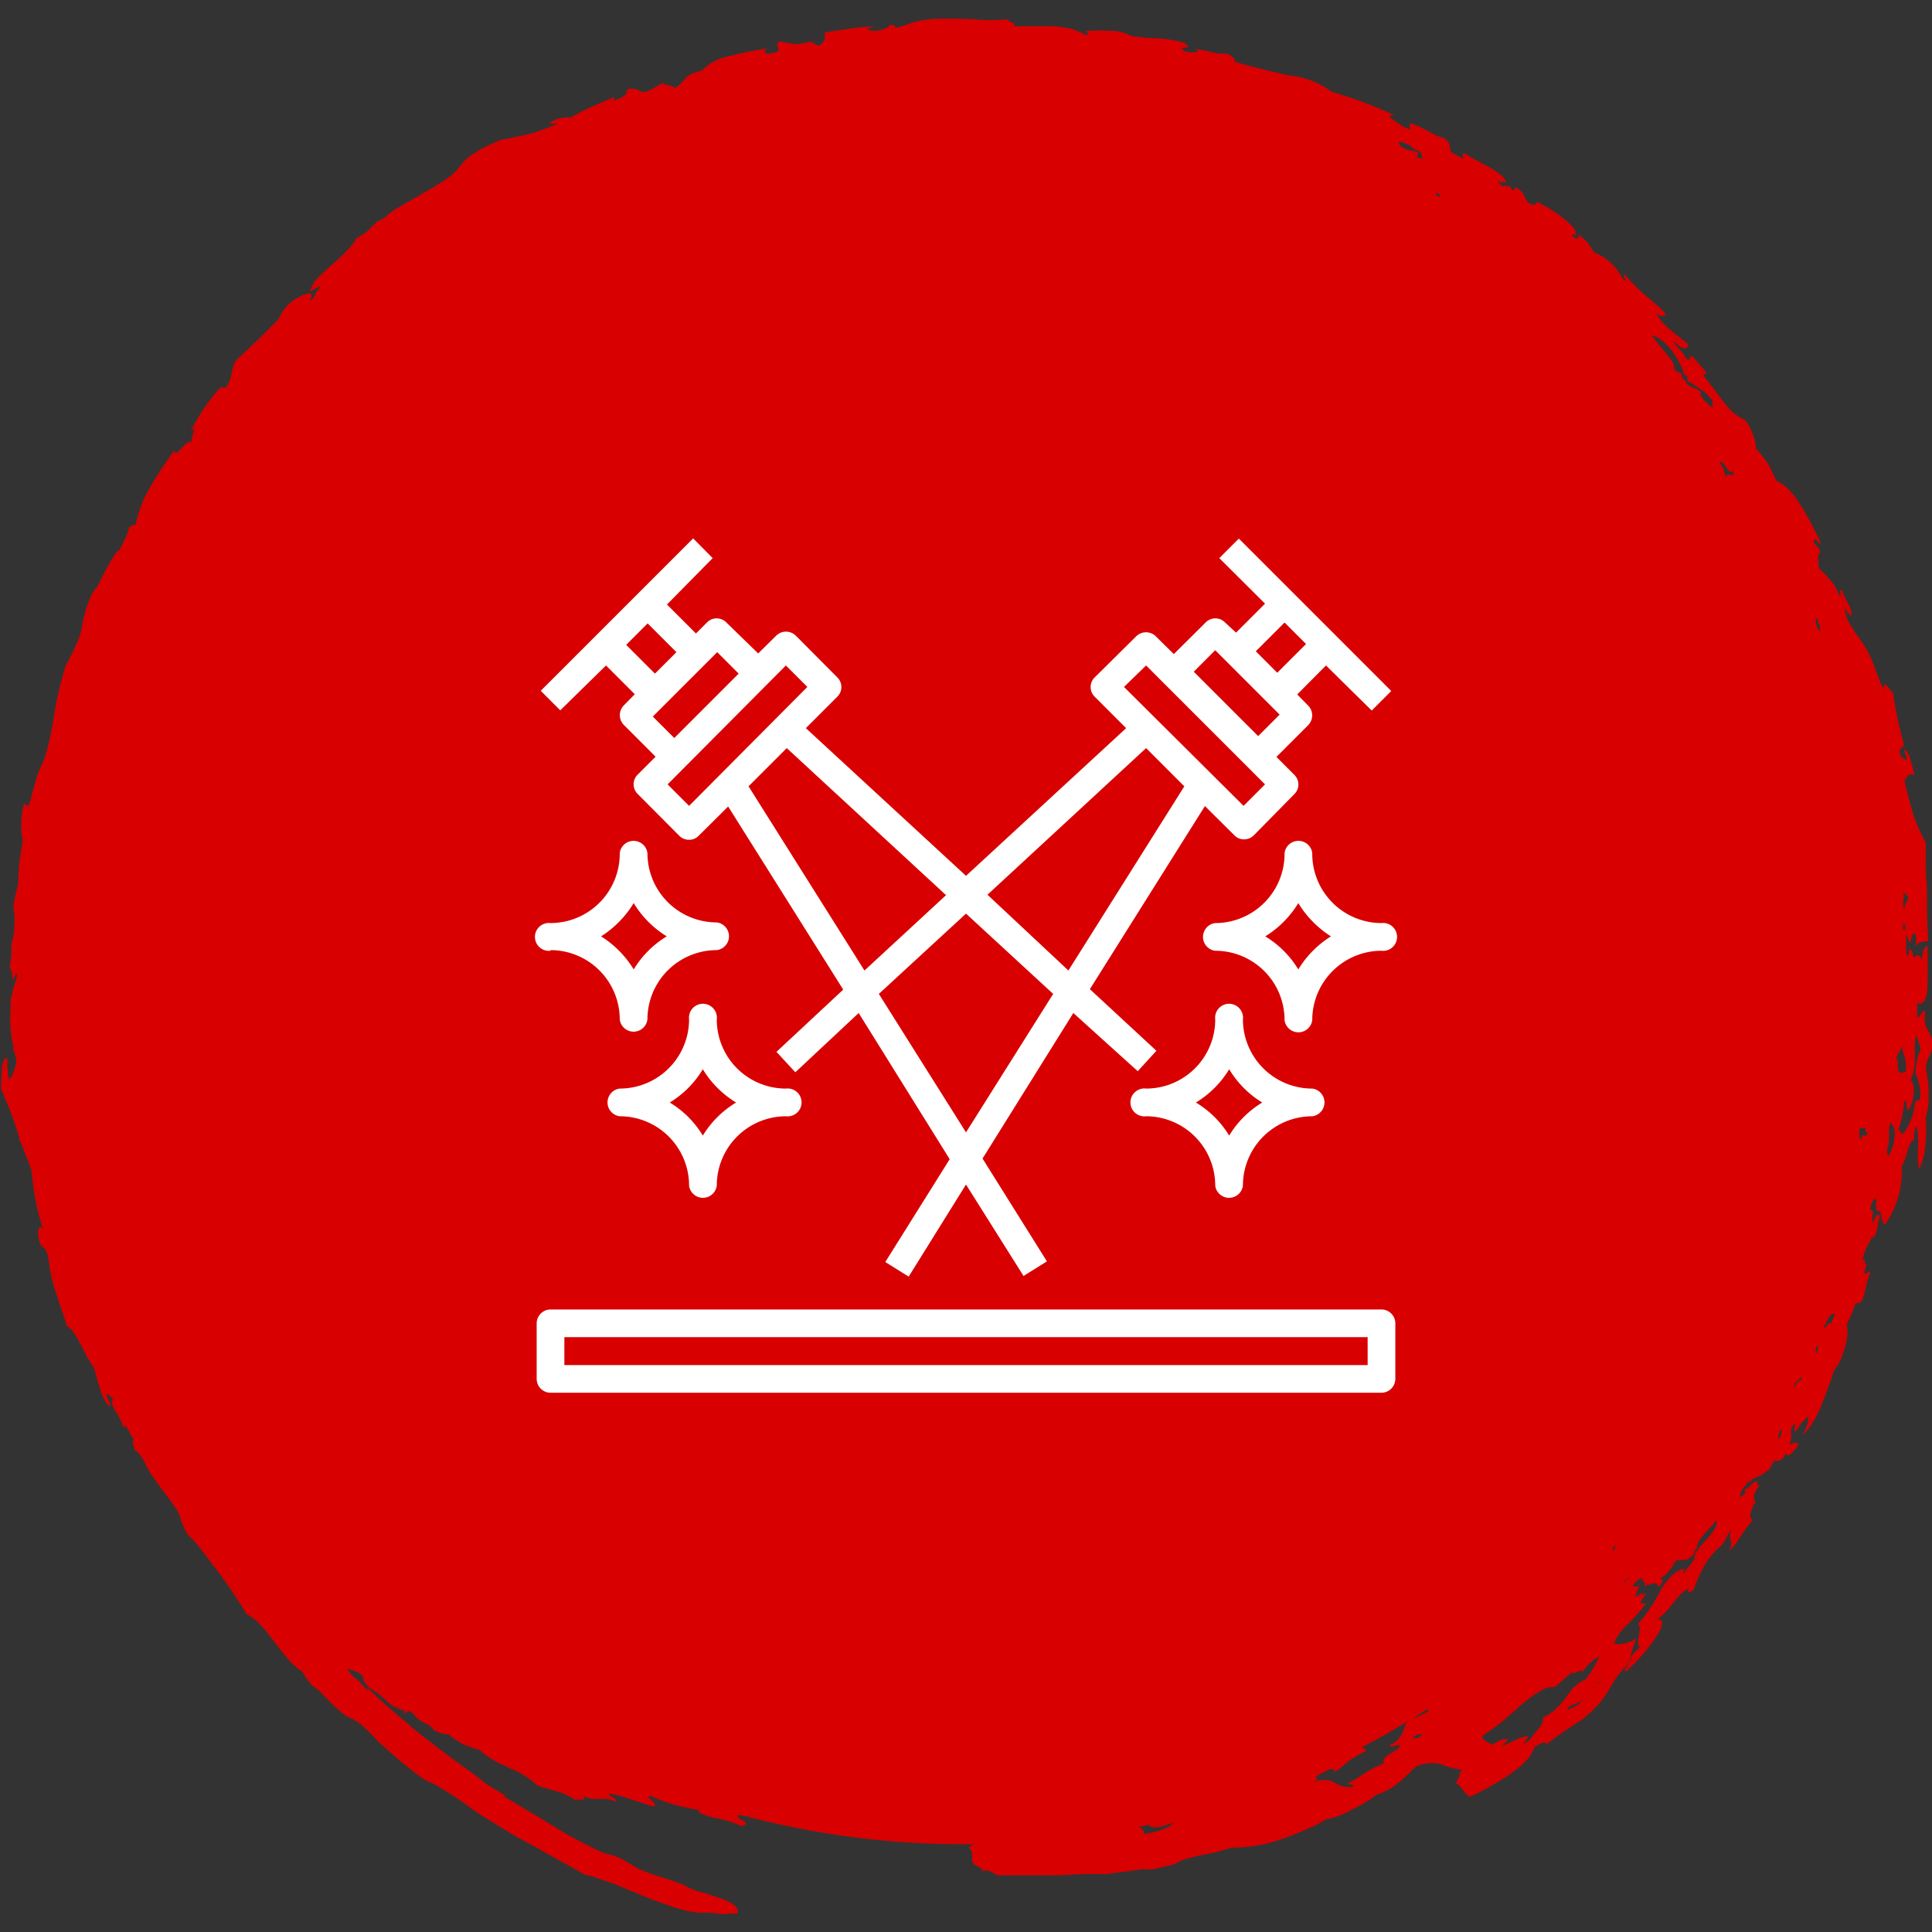
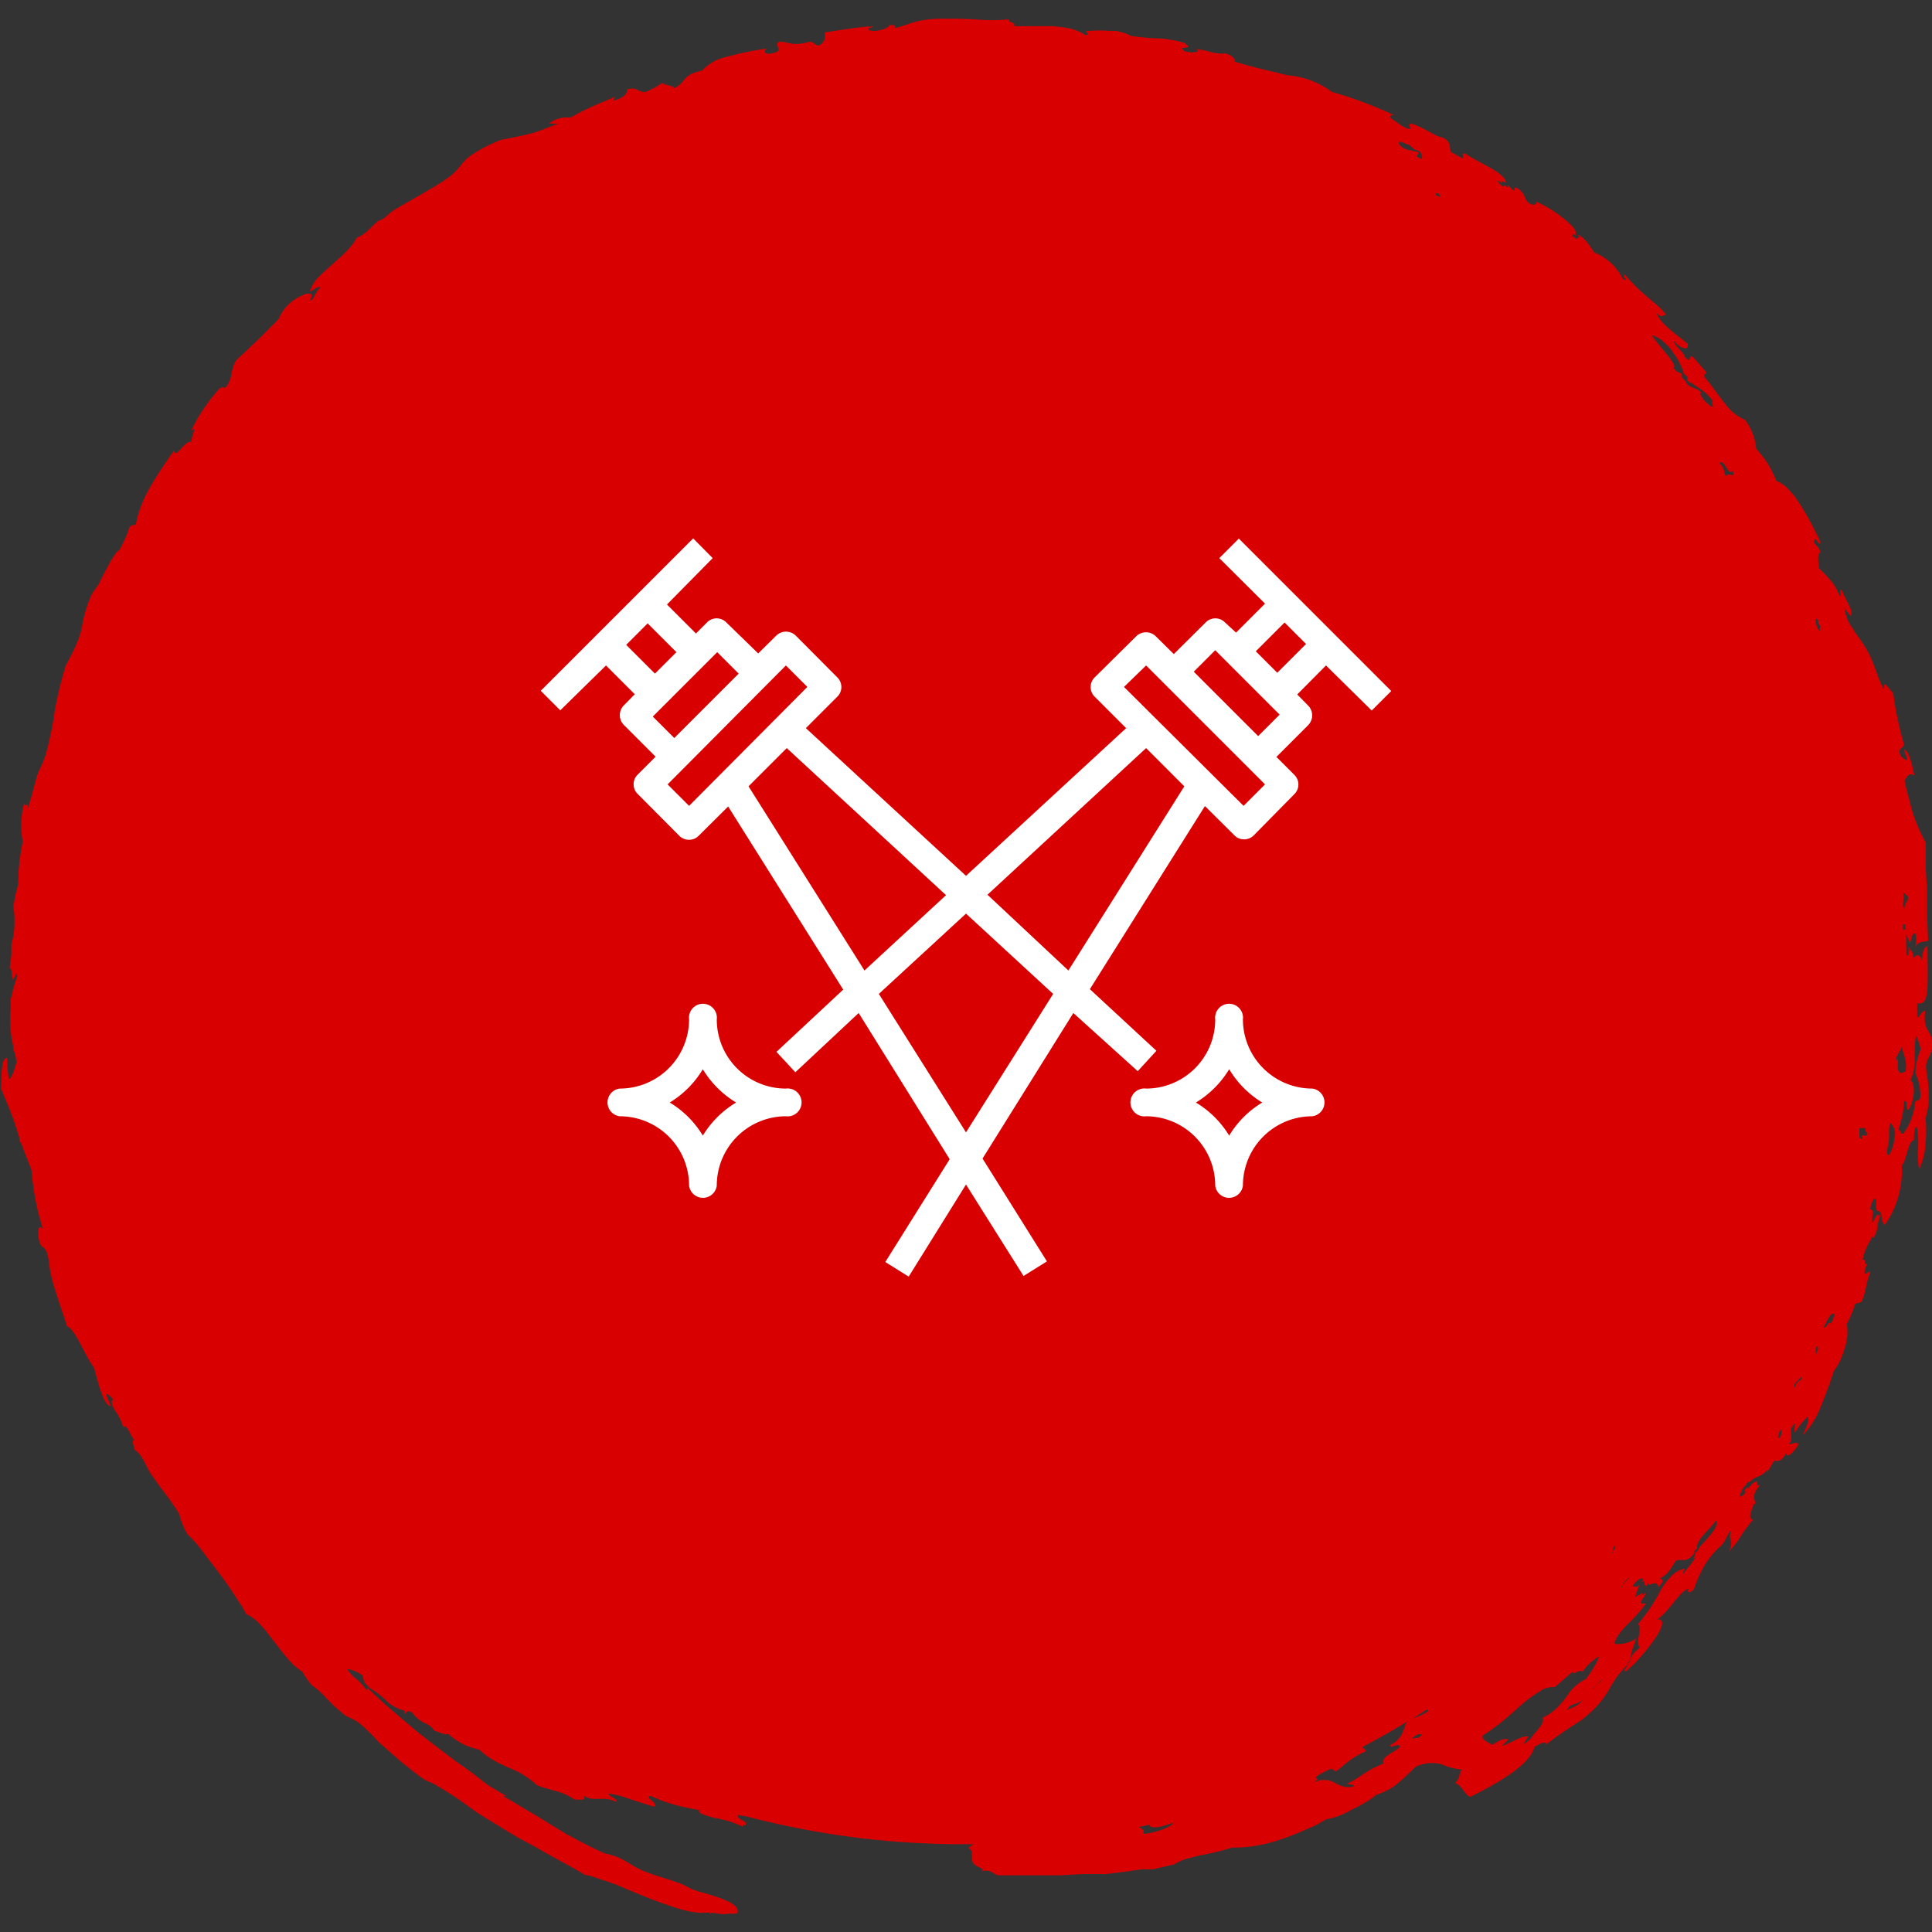
<svg xmlns="http://www.w3.org/2000/svg" id="Слой_1" data-name="Слой 1" viewBox="0 0 90 90">
  <rect x="0" y="0" width="90" height="90" fill="#333333" stroke="none" />
  <defs>
    <style>.cls-1{fill:#d80000;fill-rule:evenodd;}.cls-2{fill:#fff;}</style>
  </defs>
  <path class="cls-1" d="M34,89.14a1.92,1.92,0,0,0,.34,0c.24-.53-1.27-.86-1.89-1.06-.29-.08-.49-.24-.79-.35s-.61-.21-.93-.31a7.22,7.22,0,0,1-.92-.34c-.35-.16-.63-.39-1-.55s-.46-.12-.7-.22c-.39-.17-.78-.37-1.16-.57l-.58-.31-.57-.35c-.38-.23-.76-.47-1.16-.7s-.79-.49-1.21-.71c0,0,.12,0,.16,0l-.86-.51L22,82.59,21.17,82l-.78-.59-.79-.61c-.27-.21-.53-.44-.8-.67l-.82-.7c-.28-.25-.55-.51-.84-.78l0-.06a3.86,3.86,0,0,1,.87.65,1.77,1.77,0,0,0,.85.45s-.06.08,0,.16c.07-.11.14-.21.35-.06a1.58,1.58,0,0,0,.57.48.86.86,0,0,1,.45.35c.28.09.6.24.63.14a3.71,3.71,0,0,0,.77.52,5.53,5.53,0,0,0,.72.24A3.07,3.07,0,0,0,23,82a2.21,2.21,0,0,0,.34.18l.36.17a4,4,0,0,1,1.31.81,3.76,3.76,0,0,0,.44.15l.47.13a3,3,0,0,1,.86.4,1.26,1.26,0,0,1,.32,0c.11,0,.18-.06.06-.21.49.35.89,0,1.53.3.14-.12-.36-.25-.34-.38a4.72,4.72,0,0,1,1,.26c.33.1.68.23,1.12.35.23-.18-.53-.46-.16-.5a7.55,7.55,0,0,0,1.1.41c.42.11.85.2,1.17.25-.12.13.25.25.72.37a4.69,4.69,0,0,1,1.29.4s0-.1.13-.07c.17-.2-.47-.27-.34-.47l.37.06A39.7,39.7,0,0,0,45.1,85.91h.24a.91.91,0,0,1-.24.16c.31.18.1.49.23.71s.65.26.35.4c.45-.13.53.09.81.18l.43,0,.45,0h2l1.08-.06.55,0c.18,0,.36,0,.55,0l1.09-.14.54-.08.26,0,.26,0,1-.23a2.64,2.64,0,0,1,.57-.26l.63-.16a11.7,11.7,0,0,0,1.49-.36,6.84,6.84,0,0,0,2.05-.31,11.29,11.29,0,0,0,1.18-.44l.6-.26c.19-.09.38-.21.56-.31A3.44,3.44,0,0,0,63,84.28a3.36,3.36,0,0,0,.33-.16l.31-.18a3.08,3.08,0,0,0,.47-.33,3.38,3.38,0,0,0,.58-.25,2.51,2.51,0,0,0,.49-.34c.3-.25.55-.51.76-.71a1.71,1.71,0,0,1,1.22-.12,2.83,2.83,0,0,0,.94.24c-.17.22-.06.4-.32.63.33.11.41.5.7.65,1.26-.62,2.82-1.51,3-2.34.22-.1.51-.32.55-.11a19.6,19.6,0,0,1,1.64-1.13c1.49-1.2,1.09-1.53,2.16-2.6v-.09l.15-.11c-.07-.27.14-.65.23-1a1.53,1.53,0,0,1-1,.25c0-.19.24-.53.57-.88a6.44,6.44,0,0,0,.89-1h-.19c-.19,0,.23-.39.16-.5l-.14.12V74.2c-.12.12-.2.09-.31.2,0-.16.15-.42.19-.62l.08-.09c.25-.12.07.14.23.2l.1-.15,0,.1c.27-.09.39-.17.46.09.3-.27.2-.35.08-.41a1.07,1.07,0,0,0,.39-.3,3.92,3.92,0,0,0,.33-.5c.3-.16.47.16.88-.37l0-.1.13-.12a.47.47,0,0,1,.06-.3,1.48,1.48,0,0,1,.22-.31c.19-.22.43-.45.6-.69.16.28-.38.81-.76,1.23l-.09.16-.13.13c.09,0-.2.44,0,.19,0,.14-.4.54-.55.79,0-.06,0-.16.07-.26a1.18,1.18,0,0,0-.63.36,3.07,3.07,0,0,0-.49.65,8.4,8.4,0,0,1-1.06,1.58c.25.21-.15.77.09,1.1a1.34,1.34,0,0,0-.47.57v.09l-.16.11c.23,0-.26.31,0,.32l.42-.39.38-.43a8.16,8.16,0,0,0,.61-.81c.32-.48.37-.84,0-.78.55-.28,1.06-1.34,1.51-1.44-.17.24.13.21.24,0a6.19,6.19,0,0,1,.44-1,3.64,3.64,0,0,1,.82-1c.28-.32.21-.43.46-.73-.17.54.15.44-.09,1a4.66,4.66,0,0,0,.53-.69,4.56,4.56,0,0,1,.27-.39c.1-.13.2-.27.32-.41-.24,0-.12-.35,0-.62l0-.09h.1c0-.25-.23-.34.21-.89h-.12l0-.19a.62.62,0,0,0-.33.23l-.12.14,0-.1c-.09.13-.2.17-.09.24-.11.2-.18.16-.28.25,0-.09.17-.57.29-.54l.07-.17h.1c.25-.27.46-.22.69-.43l.14-.13,0,.1.31-.53c.18,0,.34.08.57-.38,0,.31.35,0,.57-.39-.12-.16-.27,0-.43,0a.71.71,0,0,0,.08-.51.47.47,0,0,1,.19-.46c0,.14-.06.34,0,.42A3.61,3.61,0,0,1,84.2,66c.14.15-.17.73-.22.87a4.2,4.2,0,0,0,.84-1.35c.26-.62.49-1.28.61-1.67a1.51,1.51,0,0,0,.18-.26,2.64,2.64,0,0,0,.15-.29,6.45,6.45,0,0,0,.21-.62,2.24,2.24,0,0,0,.06-1,5.11,5.11,0,0,0,.38-.91c.1-.1.21-.05.32-.15.21-.51.17-.73.34-1.2s-.26.15-.21-.19l.1-.36-.09,0,0-.18-.1,0a2.65,2.65,0,0,1,.37-.92l.07-.17.06.08a1.37,1.37,0,0,0,.18-.46c0-.2.09-.42.14-.61l-.11,0s0-.19-.25.38c-.07-.48.15-.56-.11-.66a1.28,1.28,0,0,1,.16-.46c.26-.12,0,.43.19.55l.08,0,.06.08c.06.19.06.47.19.56a4.35,4.35,0,0,0,.79-2.77c.23-.22.3-1.18.57-1.17,0-.18,0-.66.13-.62a2.89,2.89,0,0,1,.06.45,4.68,4.68,0,0,1,0,.53,4.06,4.06,0,0,0,.05,1,3.42,3.42,0,0,0,.3-1.24,5.87,5.87,0,0,0,0-1.16,3.58,3.58,0,0,0,.14-.68c0-.11,0-.21,0-.31s0-.21,0-.31c0-.39-.1-.76-.12-1.12a1.27,1.27,0,0,1,.17-.48A1.24,1.24,0,0,0,90,48.5c-.06-.57-.43-.45-.32-1.4-.16-.07-.33.47-.37.25l0-.63c.33.13.46-.22.48-.76s0-1.26,0-1.88c-.19,0-.22.36-.28.64-.08-.32-.24-.23-.37-.11a1.08,1.08,0,0,0-.11-.37l-.07.07,0-.09a.31.31,0,0,0,0-.1c-.06,0,0,.28-.09.38s-.06-.22-.07-.41,0-.43,0-.57a4.81,4.81,0,0,1,.19.48l0-.06,0-.07c.07-.14.07-.41.23-.39a1.13,1.13,0,0,1,0,.63c.18-.3.41-.21.6-.29l-.05-1.22c0-.37,0-.73,0-1.09l-.06-1.07,0-.57v-.31l0-.31a7.46,7.46,0,0,1-.53-1.16,6.62,6.62,0,0,1-.21-.73c-.08-.28-.17-.61-.25-1,.15-.21.2-.38.46-.24-.12-.55-.24-1.07-.45-1.21a.32.32,0,0,0,.06.27c0,.08.08.16,0,.24-.09-.11-.2-.07-.29-.32s.18-.23.19-.44a16.37,16.37,0,0,1-.5-2.39c-.17-.1-.49-.74-.42-.13-.35-.64-.42-1.15-.74-1.75a7.84,7.84,0,0,0-.67-1c0-.08-.1-.16-.14-.24a1.94,1.94,0,0,1-.3-.88,1.12,1.12,0,0,0,.3.42c.12-.27-.16-.54-.42-1.2-.19-.1.06.52-.14.2a2,2,0,0,0-.4-.67,7.24,7.24,0,0,0-.53-.55c0-.22-.11-.63.07-.75-.08-.31-.37-.39-.29-.56s.22.28.3.13l-.1-.24-.12-.24-.24-.47c-.17-.31-.34-.61-.52-.88a4.17,4.17,0,0,0-.26-.38l-.28-.31a1.63,1.63,0,0,0-.54-.37,6,6,0,0,0-.4-.8c-.08-.12-.16-.24-.25-.35s-.19-.23-.29-.35a2.6,2.6,0,0,0-.52-1.34,2.24,2.24,0,0,1-.9-.72c-.31-.37-.63-.85-1-1.3-.06-.24.14,0,.07-.23l-.58-.67c-.31-.19,0,.36-.39,0,0-.2-.61-.64-.49-.75a.83.83,0,0,0,.48.34c.11,0,.18-.06.13-.22-.39-.34-1.31-.94-1.44-1.44.25.29.3.08.45.1a3.14,3.14,0,0,0-.4-.43l-.52-.44a8.06,8.06,0,0,1-1-1c-.1,0-.07.09,0,.17s0,.13-.12,0a2.47,2.47,0,0,0-1.32-1.21c-.14-.23-.46-.74-.79-.84l.13.14-.1,0-.06.08-.2-.16.06-.08.1.08,0-.08v-.08c0-.19-.37-.5-.75-.79a6,6,0,0,0-1.07-.63c0,.11-.12.21-.35.06s-.14-.39-.48-.65-.06.24-.33,0c0,0-.06-.1-.19-.18v.1l-.14-.12c0,.3-.64-.47-.11-.07v-.1l.17.08c0-.22-.27-.43-.65-.66l-.62-.34a6.77,6.77,0,0,1-.6-.35c-.35-.11.08.3-.24.16l-.45-.25c-.08-.17,0-.32-.16-.51s-.35-.18-.51-.25l-.43-.23a4.71,4.71,0,0,0-.67-.31c-.37-.1.06.33-.25.21s-.45-.27-.64-.39-.29-.21,0-.24a19,19,0,0,0-2.89-1.08A3.93,3.93,0,0,0,60,3.51l-1.17-.28-.31-.08-.32-.08-.67-.19c0-.14-.1-.28-.42-.39a2,2,0,0,1-.76-.08,2.93,2.93,0,0,0-.65-.12c.3.14-.19.21-.55.08,0-.05-.08-.08-.1-.12s.33,0,.29-.1-.14-.07-.11-.13a3.2,3.2,0,0,0-.61-.15A4.07,4.07,0,0,0,54,1.79a11.29,11.29,0,0,1-1.33-.12,1.39,1.39,0,0,0-.44-.17L52,1.44l-.29,0a6.78,6.78,0,0,0-1,0c-.32,0,.21.18-.15.19a2.3,2.3,0,0,0-.67-.29A5.6,5.6,0,0,0,49,1.22c-.31,0-.62,0-.92,0l-.44,0h-.21l-.2,0c.14-.19-.31-.16-.24-.32a8.43,8.43,0,0,1-1.59,0L44.62.87l-.72,0A5.2,5.2,0,0,0,42.7,1c-.32.09-.6.2-1,.31,0-.08,0-.18-.27-.14,0,.17-.79.39-1,.19,0-.07.22-.07.25-.13a8.65,8.65,0,0,0-1,.09l-1.27.19a.72.72,0,0,1,0,.33.53.53,0,0,1-.26.28c-.19,0-.22-.15-.41-.18-.87.24-1,0-1.43,0-.29.11.15.38-.16.49-.49.17-.65,0-.43-.17a15.48,15.48,0,0,0-1.84.38,2.21,2.21,0,0,0-1.18.65c-1,.21-.68.55-1.33.83C31.51,4,31,4,30.85,3.86a4.38,4.38,0,0,1-.79.43c-.38,0-.37-.27-.85-.12,0,.18-.08.35-.62.52,0-.07,0-.13.06-.19-.34.16-.72.31-1.08.47s-.7.34-1,.51a1.33,1.33,0,0,0-1,.28H26L25.37,6c-.19.08-.37.14-.53.19-.34.09-.63.15-.92.21l-.44.09c-.15,0-.3.1-.46.16a6.08,6.08,0,0,0-1.11.61c-.38.26-.49.59-.93.94a6.89,6.89,0,0,1-.69.46l-.73.43-1.1.63a2.78,2.78,0,0,0-.47.36.92.92,0,0,1-.38.21c-.48.42-.52.58-1,.79a1.4,1.4,0,0,1-.17.28l-.12.14-.14.16c-.19.2-.42.4-.65.61s-.47.41-.66.61a1.57,1.57,0,0,0-.4.6c-.21.32.42-.26.45-.08-.27.22-.27.58-.48.6.22-.4-.07-.4-.46-.19a2,2,0,0,0-1,1.05c-.43.44-.74.75-1,1l-.23.21-.22.22-.52.48c-.32.51-.11.73-.48,1.26-.12.09-.08-.07-.31.07a8.77,8.77,0,0,0-1.34,2c.39-.41-.08.42.07.51-.29-.22-.81.87-.82.36l-.19.25-.17.25c-.11.16-.22.32-.32.48-.21.32-.39.62-.55.91a5.43,5.43,0,0,0-.37.83,4.16,4.16,0,0,0-.21.76c-.09,0-.19,0-.3.12a2.48,2.48,0,0,1-.17.47c-.08.17-.17.37-.28.58-.1,0-.3.32-.49.66s-.38.71-.44.85-.32.45-.36.54a6.08,6.08,0,0,0-.38,1.11c-.07.3-.1.55-.19.85A9.51,9.51,0,0,1,3.06,31a18.71,18.71,0,0,0-.51,2.11,16.11,16.11,0,0,1-.43,2.08c-.06.16-.12.32-.19.47a4.73,4.73,0,0,0-.2.47c-.07.23-.14.49-.21.76s-.16.55-.24.82c.07-.44-.07-.05-.16-.29a4.07,4.07,0,0,0-.06,1.79,9.64,9.64,0,0,0-.2,1.5c0,.24,0,.49-.08.74s-.1.5-.16.76a4.48,4.48,0,0,1,0,1.41L.53,44l0,.18,0,.19c0,.25-.06.49-.08.73.11,0,.1.34.14.5s.18-.49.21-.12a6.93,6.93,0,0,0-.21.68c0,.13-.07.26-.09.4s0,.27,0,.41a5.39,5.39,0,0,0,.12,1.78c0-.1,0-.25,0-.26a2.19,2.19,0,0,0,0,.29c0,.09,0,.16.05.23a2.68,2.68,0,0,1,.1.48c-.1.3-.17.65-.35.79a4.35,4.35,0,0,1-.08-1c-.32,0-.25.85-.3,1.42l.18.43c.06.15.12.3.19.45.12.31.24.63.36,1L.9,53c0,.08,0,.17.09.26l.09.25.39,1A11.72,11.72,0,0,0,2,57.25c-.12-.15-.19-.09-.21.06a1.3,1.3,0,0,0,0,.28,2.05,2.05,0,0,0,.07.34c.1.21.24.16.33.44s.1.61.16.89l.09.42.12.4c.17.54.36,1.07.56,1.7.42.17.83,1.39,1.26,1.93.13.47.38,1.55.67,1.75s-.2-.5-.06-.52a.75.75,0,0,1,.29.28q-.11,0-.06.18a1.32,1.32,0,0,0,.15.33,2.44,2.44,0,0,1,.38.78c.13-.3.36.5.52.57-.19,0,0,.31,0,.46.33.17.54.79.77,1.14l.3.42.15.21.17.22c.22.29.45.61.69,1a3.63,3.63,0,0,0,.38.94,6,6,0,0,1,.67.75l.38.5.41.54c.27.36.53.73.75,1.07l.16.25.15.22.22.39a2,2,0,0,1,.67.51,3.65,3.65,0,0,1,.31.36l.31.4c.21.27.42.55.64.8a2.77,2.77,0,0,0,.68.61,4.59,4.59,0,0,0,.44.63,3.65,3.65,0,0,1,.69.62l.36.36.43.37c.24.19.44.2.66.37a3.17,3.17,0,0,1,.37.31l.27.26c.15.15.26.29.36.38l1,.88c.36.29.72.58,1.05.81.17.12.38.17.57.28.47.28.88.53,1.24.79s.69.51,1.06.73l1.14.7.29.17.3.17.6.32.59.34.6.33c.39.21.79.43,1.17.66.21,0,.43.11.67.18l.73.25.76.32.39.16.39.16c.53.2,1.05.39,1.53.53a5,5,0,0,0,.69.14,3.15,3.15,0,0,0,.61,0c.07.16.09,0,0,0l.62.08A3.13,3.13,0,0,0,34,89.14ZM88.35,49.41c-.09-.2.22-.43.26-.73,0,.5.25.55.16,1.25-.19,0-.15.13-.3,0S88.5,49,88.35,49.41ZM86.8,52.88l-.06,0,0-.07,0,.24c-.07,0-.11,0-.12-.13a1,1,0,0,1,0-.16,2.11,2.11,0,0,1,0-.21l.2,0,.08,0,0,.17C87.06,52.71,87,53,86.8,52.88ZM66.47,79.63a.15.15,0,0,0,.09.06,2.34,2.34,0,0,1-.73.35C66.05,79.91,66.26,79.77,66.47,79.63Zm-13.21,5.8c.06-.15,0-.21-.22-.32l.51-.11,0,.06c.24.16.63,0,1.11-.15C54.54,85.15,53.71,85.4,53.26,85.43Zm5.69-2,.22-.08A.58.58,0,0,1,59,83.41Zm5.51-1.28c-.83.31-1.22.75-1.71.94.09.06.28,0,.32.12a.88.88,0,0,1-.52,0,1.53,1.53,0,0,1-.37-.16,1,1,0,0,0-1,0s.11-.09.18-.14-.06,0-.06-.14a3.7,3.7,0,0,1,.7-.37.21.21,0,0,1,.19.14l.16-.11.15-.12.29-.24a3.91,3.91,0,0,1,.81-.48c.05-.08-.07-.13-.15-.2.72-.38,1.42-.77,2.1-1.19l0,0-.09.15c0,.1-.07.2-.1.3a1.11,1.11,0,0,1-.61.64c0,.22.47-.17.45.1C64.9,81.67,64.33,81.83,64.46,82.13ZM65.8,81c0-.07.12-.14.23-.19s.23,0,.21,0C66,81.06,66,80.9,65.8,81ZM73,79.67c.13-.36.45-.21.71-.49C73.55,79.5,73.13,79.56,73,79.67Zm1.24-1s0-.1.13-.19.22-.19.28-.26S74.3,78.53,74.19,78.66Zm-.29-.49A2.11,2.11,0,0,0,73,79a4.93,4.93,0,0,1-.44.53,2.46,2.46,0,0,1-.7.49c.14.26-.39.69-.58,1-.62.53-.06-.11-.09-.12-.24-.08-.72.25-1.2.43,0-.08.28-.23.24-.3s-.36,0-.71.25c-.24-.14-.51-.23-.45-.43a9.89,9.89,0,0,0,.9-.65l.23-.19.23-.2.45-.4a6.43,6.43,0,0,1,.85-.62,1.08,1.08,0,0,1,.7-.2l.81-.7c.07.17.4-.19.47,0a2.53,2.53,0,0,1,.79-.74A3.86,3.86,0,0,1,73.9,78.17Zm2.62-4.6,0,0a1,1,0,0,0-.23.27l0,0c-.13.14-.15,0-.27.07C76,73.86,76.47,73.38,76.52,73.57Zm-1,.37c-.08-.1.2-.41.34-.47C75.86,73.57,75.64,73.68,75.52,73.94Zm-.43-1.61c0-.08,0-.12,0-.2L75.2,72C75.29,72,75.25,72.16,75.09,72.33ZM82.89,67c-.13,0,0-.24,0-.29C83,66.43,83.05,66.78,82.89,67Zm.73-2.35c-.13-.22.16-.31.29-.52C84,64.37,83.7,64.22,83.62,64.63Zm1-1.54a.47.47,0,0,1,0-.38C84.76,62.7,84.66,62.91,84.6,63.09Zm.85-1.88-.18.45c-.12-.23-.21.28-.33.13C85.11,61.56,85.27,61.11,85.45,61.21ZM88.25,53a1.85,1.85,0,0,1-.27.84c-.1-.06-.09-.28,0-.56L88,53l0-.23c0-.16,0-.32.06-.46A.68.68,0,0,1,88.25,53Zm1.22-4.11A2.84,2.84,0,0,0,89.23,50a2.56,2.56,0,0,1,.23,1c0,.41-.19.16-.25.36a2.87,2.87,0,0,1-.54,1.44c-.16.08-.11-.2-.24-.16a4.66,4.66,0,0,0,.27-1.34c.18-.09.07.33.16.39s.24-.36.28-.67,0-.63-.14-.69a2.56,2.56,0,0,0,.2-1l0-.57a3.08,3.08,0,0,1,.06-.54A5.21,5.21,0,0,1,89.47,48.85Zm-.72-5.58h-.1l0-.25h.1Zm.13-1.51c0,.23-.16.23-.16.52-.08-.07-.07-.18-.06-.31a1.25,1.25,0,0,0,0-.43C88.73,41.6,88.8,41.71,88.88,41.76ZM84.7,28.89c0,.11,0,.11,0,.15.21.22,0,.13.1.36C84.61,29.35,84.47,28.61,84.7,28.89Zm-4-7c.19.51-.28,0-.27.33-.2-.27,0-.29-.33-.65C80.34,21.34,80.53,22.29,80.72,21.89Zm-2.8-5.51a3,3,0,0,1,.36.57,1.52,1.52,0,0,1,.17.45l.17.15,0,.16c.09.11.22.23.12.07.18.15.35.24.52.36a2.28,2.28,0,0,1,.55.54c-.07,0,0,.15,0,.29-.11,0-.73-.58-.54-.69-.23-.25-.63-.2-.73-.53l-.17-.16,0-.16c-.14-.13-.19,0-.4-.31.12,0,0-.23-.21-.5s-.53-.62-.79-1C77.28,15.69,77.63,16,77.92,16.38ZM67,9c.32.36-.4,0,0,0ZM65.23,6.59c.28.14.39.1.56.29l.1.08L66,7c.17,0,.32.31.21.4-.47-.16.07-.22-.24-.35l-.09,0L65.72,7C65.46,7,65,6.71,65.23,6.59ZM17,78.63a2.75,2.75,0,0,0-.45-.46,1.07,1.07,0,0,1-.17-.15,2.91,2.91,0,0,1-.21-.27,1.48,1.48,0,0,1,.7.29c.1.16,0,.25.23.47l.09.08c-.08,0-.1.06-.07.17Z" />
  <path class="cls-2" d="M28.23,31l1.34,1.34-.51.52a.65.65,0,0,0,0,.91l1.48,1.48-.83.83a.63.63,0,0,0,0,.91l1.93,1.94a.63.63,0,0,0,.46.19.61.61,0,0,0,.45-.19l1.37-1.36,5.36,8.53L36.17,49l.88.95L40,47.19,44.24,54l-3,4.79,1.09.68L45,55.18l2.68,4.26,1.09-.68-3-4.79L50,47.19,53,49.9l.87-.95-3.1-2.87,5.36-8.53,1.37,1.36a.61.61,0,0,0,.45.19.63.63,0,0,0,.46-.19L60.29,37a.63.63,0,0,0,0-.91l-.83-.83,1.48-1.48a.65.65,0,0,0,0-.91l-.51-.52L61.77,31,63.9,33.1l.91-.91-7.1-7.1L56.8,26l2.13,2.12-1.35,1.35L57.07,29a.63.63,0,0,0-.91,0l-1.48,1.47-.84-.83a.65.65,0,0,0-.91,0L51,31.55a.63.63,0,0,0,0,.91l1.46,1.46L45,40.8l-7.46-6.88L39,32.46a.63.63,0,0,0,0-.91l-1.93-1.94a.65.65,0,0,0-.91,0l-.84.83L33.84,29a.63.63,0,0,0-.91,0l-.51.51-1.35-1.35L33.2,26l-.91-.92-7.1,7.1.91.91ZM45,52.75,40.94,46.3,45,42.56l4.06,3.74ZM59.84,29l1,1-1.34,1.34-1-1Zm-3.23,1.29,3,3-1,1-3-3ZM53.39,31l5.54,5.54-1,1L52.36,32Zm0,3.85,1.78,1.78-5.4,8.58L46,41.68Zm-9.32,6.85-3.8,3.51-5.4-8.58,1.78-1.78ZM36.61,31l1,1L32.1,37.54l-1-1Zm-2.2.38-3,3-1-1,3-3Zm-2.9-1-1,1-1.34-1.34,1-1Z" />
-   <path class="cls-2" d="M64.35,61H25.65a.65.65,0,0,0-.65.65v2.58a.65.65,0,0,0,.65.65h38.7a.65.65,0,0,0,.65-.65V61.68A.65.65,0,0,0,64.35,61Zm-.64,2.59H26.29v-1.3H63.71Z" />
-   <path class="cls-2" d="M61.13,39.74a.65.65,0,0,0-1.29,0A3.23,3.23,0,0,1,56.61,43a.65.65,0,0,0,0,1.29,3.23,3.23,0,0,1,3.23,3.23.65.65,0,0,0,1.29,0,3.23,3.23,0,0,1,3.22-3.23.65.65,0,1,0,0-1.29A3.23,3.23,0,0,1,61.13,39.74Zm-.65,5.42a4.54,4.54,0,0,0-1.54-1.54,4.66,4.66,0,0,0,1.54-1.55A4.78,4.78,0,0,0,62,43.62,4.66,4.66,0,0,0,60.48,45.16Z" />
  <path class="cls-2" d="M57.9,47.49a.65.65,0,1,0-1.29,0,3.22,3.22,0,0,1-3.22,3.22.65.65,0,1,0,0,1.29,3.23,3.23,0,0,1,3.22,3.23.65.65,0,0,0,1.29,0A3.23,3.23,0,0,1,61.13,52a.65.65,0,0,0,0-1.29A3.23,3.23,0,0,1,57.9,47.49Zm-.64,5.41a4.57,4.57,0,0,0-1.55-1.54,4.6,4.6,0,0,0,1.55-1.55,4.57,4.57,0,0,0,1.54,1.55A4.54,4.54,0,0,0,57.26,52.9Z" />
-   <path class="cls-2" d="M25.65,44.26a3.23,3.23,0,0,1,3.22,3.23.65.65,0,0,0,1.29,0,3.23,3.23,0,0,1,3.23-3.23.65.65,0,0,0,0-1.29,3.23,3.23,0,0,1-3.23-3.23.65.65,0,0,0-1.29,0A3.23,3.23,0,0,1,25.65,43a.65.65,0,1,0,0,1.29Zm3.87-2.19a4.66,4.66,0,0,0,1.54,1.55,4.54,4.54,0,0,0-1.54,1.54A4.66,4.66,0,0,0,28,43.62,4.78,4.78,0,0,0,29.52,42.07Z" />
  <path class="cls-2" d="M33.39,47.49a.65.65,0,1,0-1.29,0,3.23,3.23,0,0,1-3.23,3.22.65.65,0,0,0,0,1.29,3.23,3.23,0,0,1,3.23,3.23.65.65,0,0,0,1.29,0A3.23,3.23,0,0,1,36.61,52a.65.65,0,1,0,0-1.29A3.22,3.22,0,0,1,33.39,47.49Zm-.65,5.41a4.54,4.54,0,0,0-1.54-1.54,4.57,4.57,0,0,0,1.54-1.55,4.6,4.6,0,0,0,1.55,1.55A4.57,4.57,0,0,0,32.74,52.9Z" />
</svg>